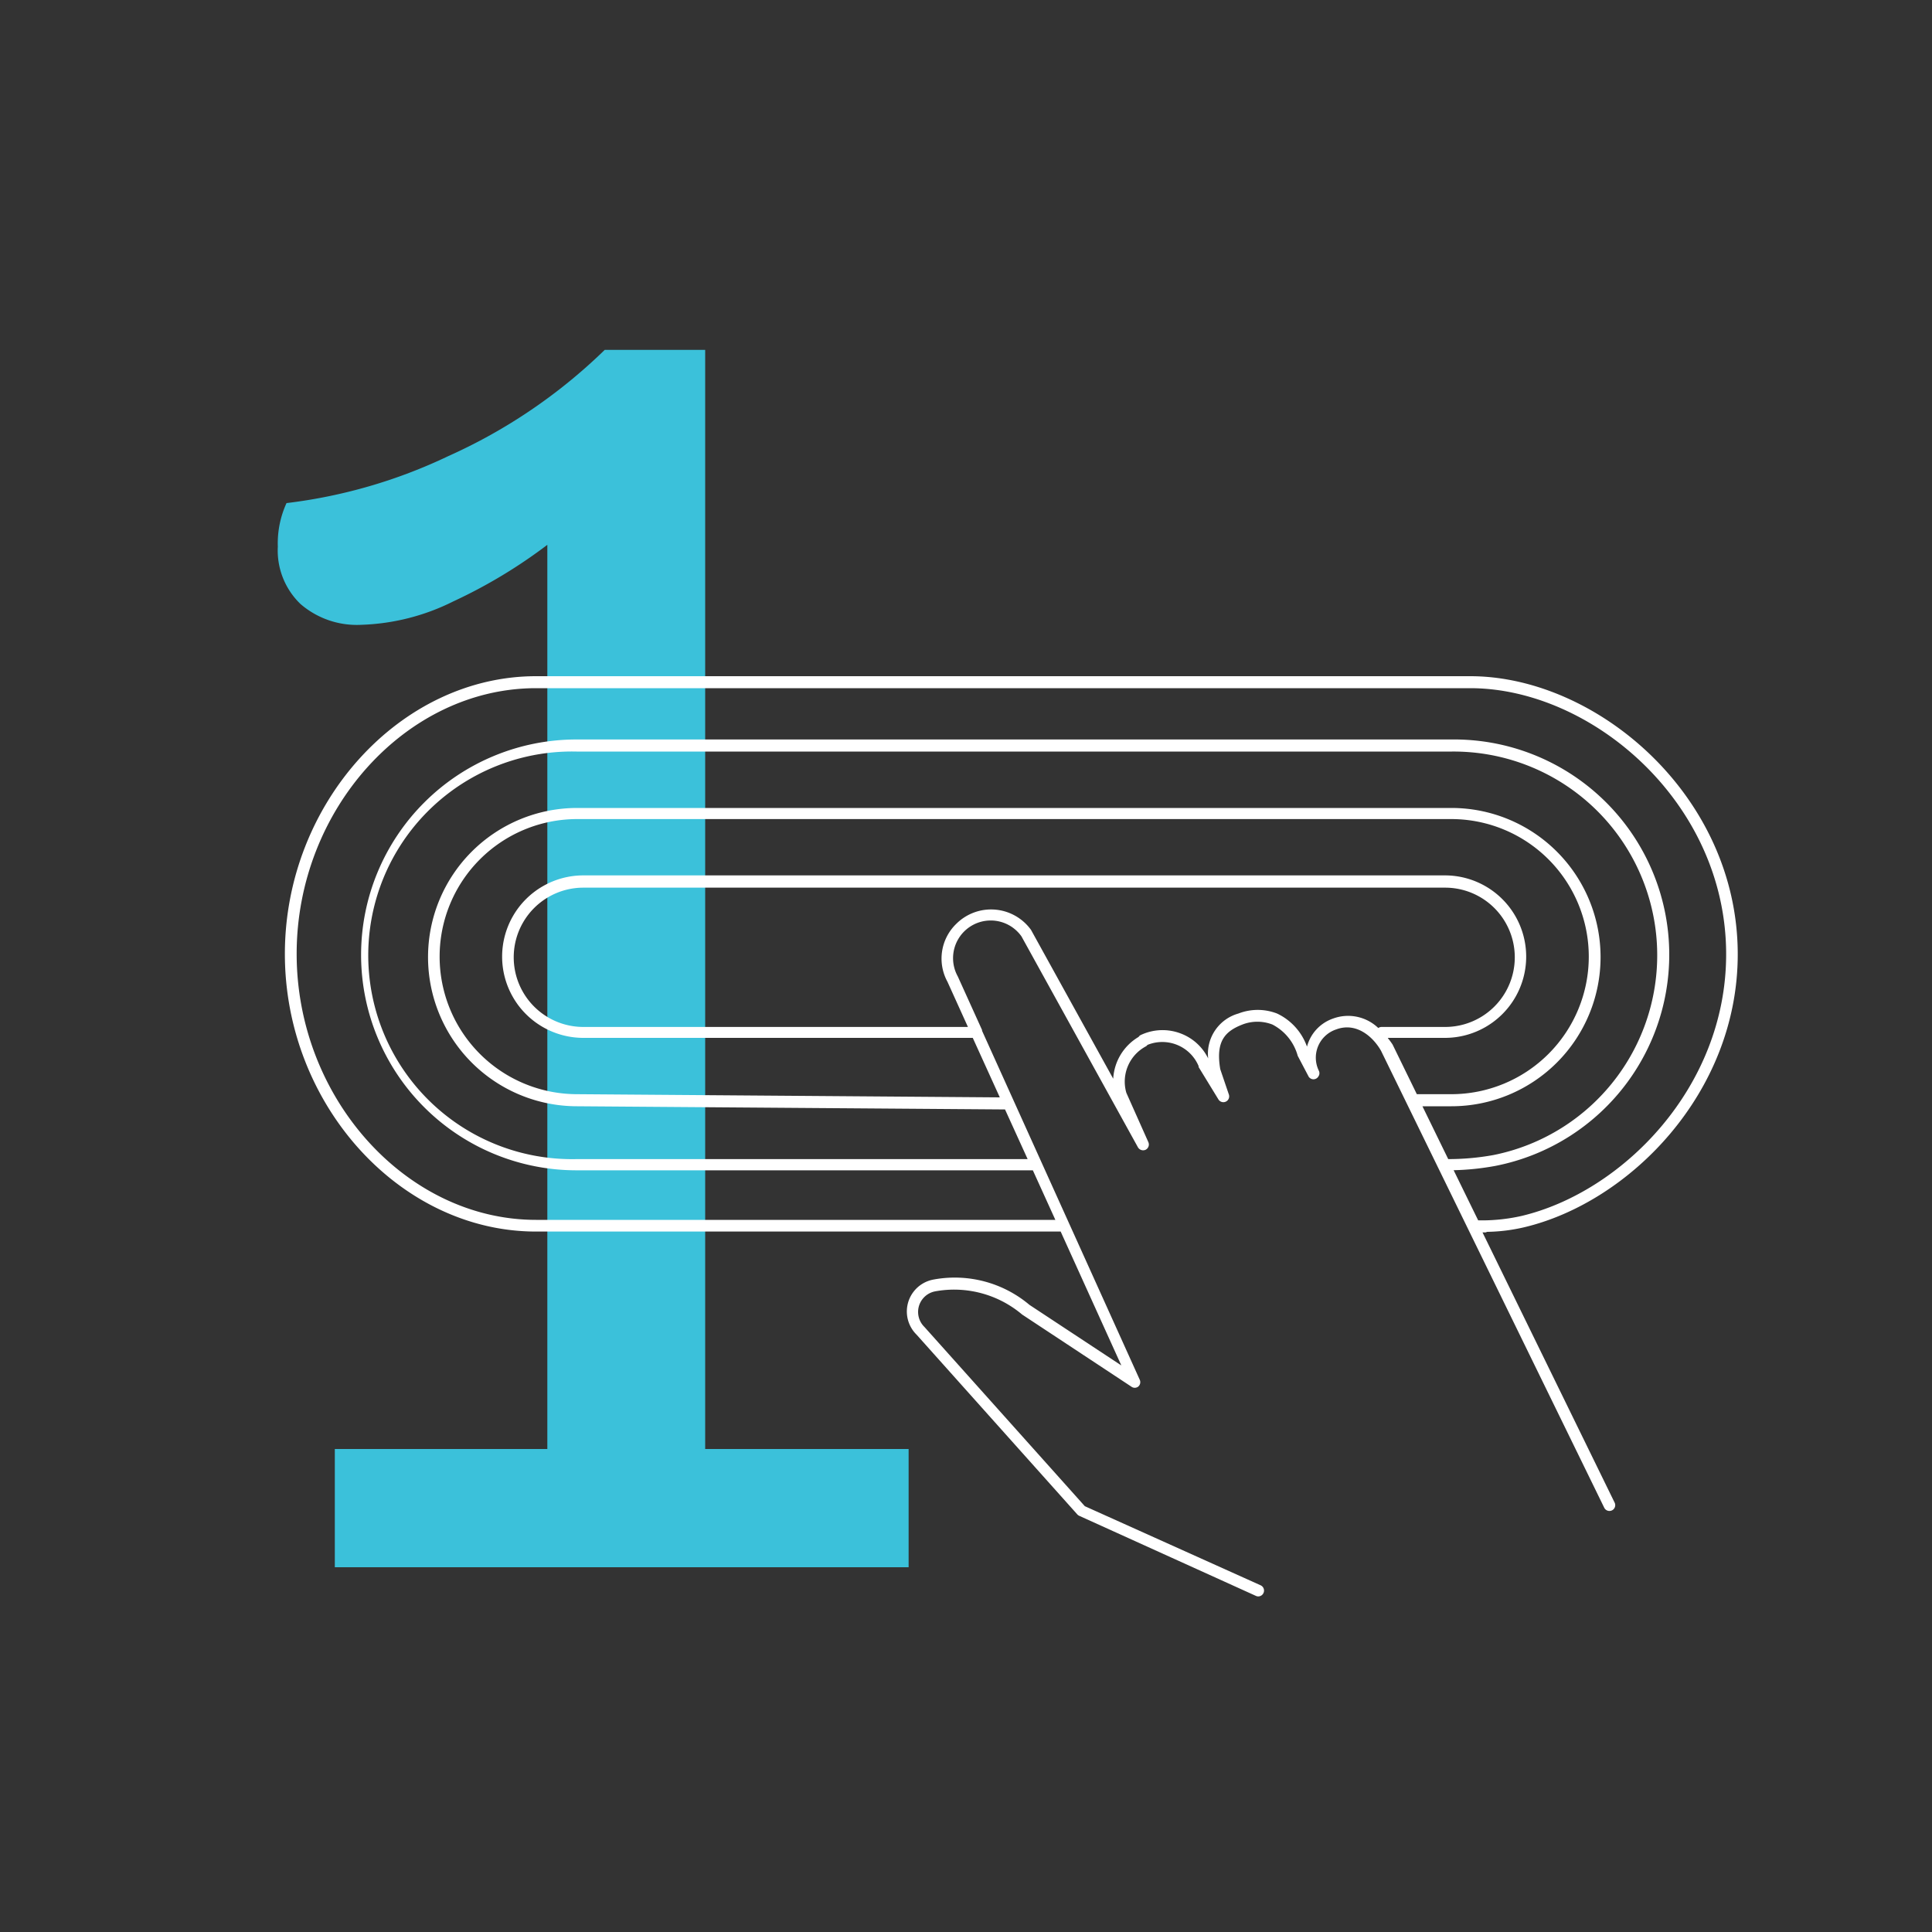
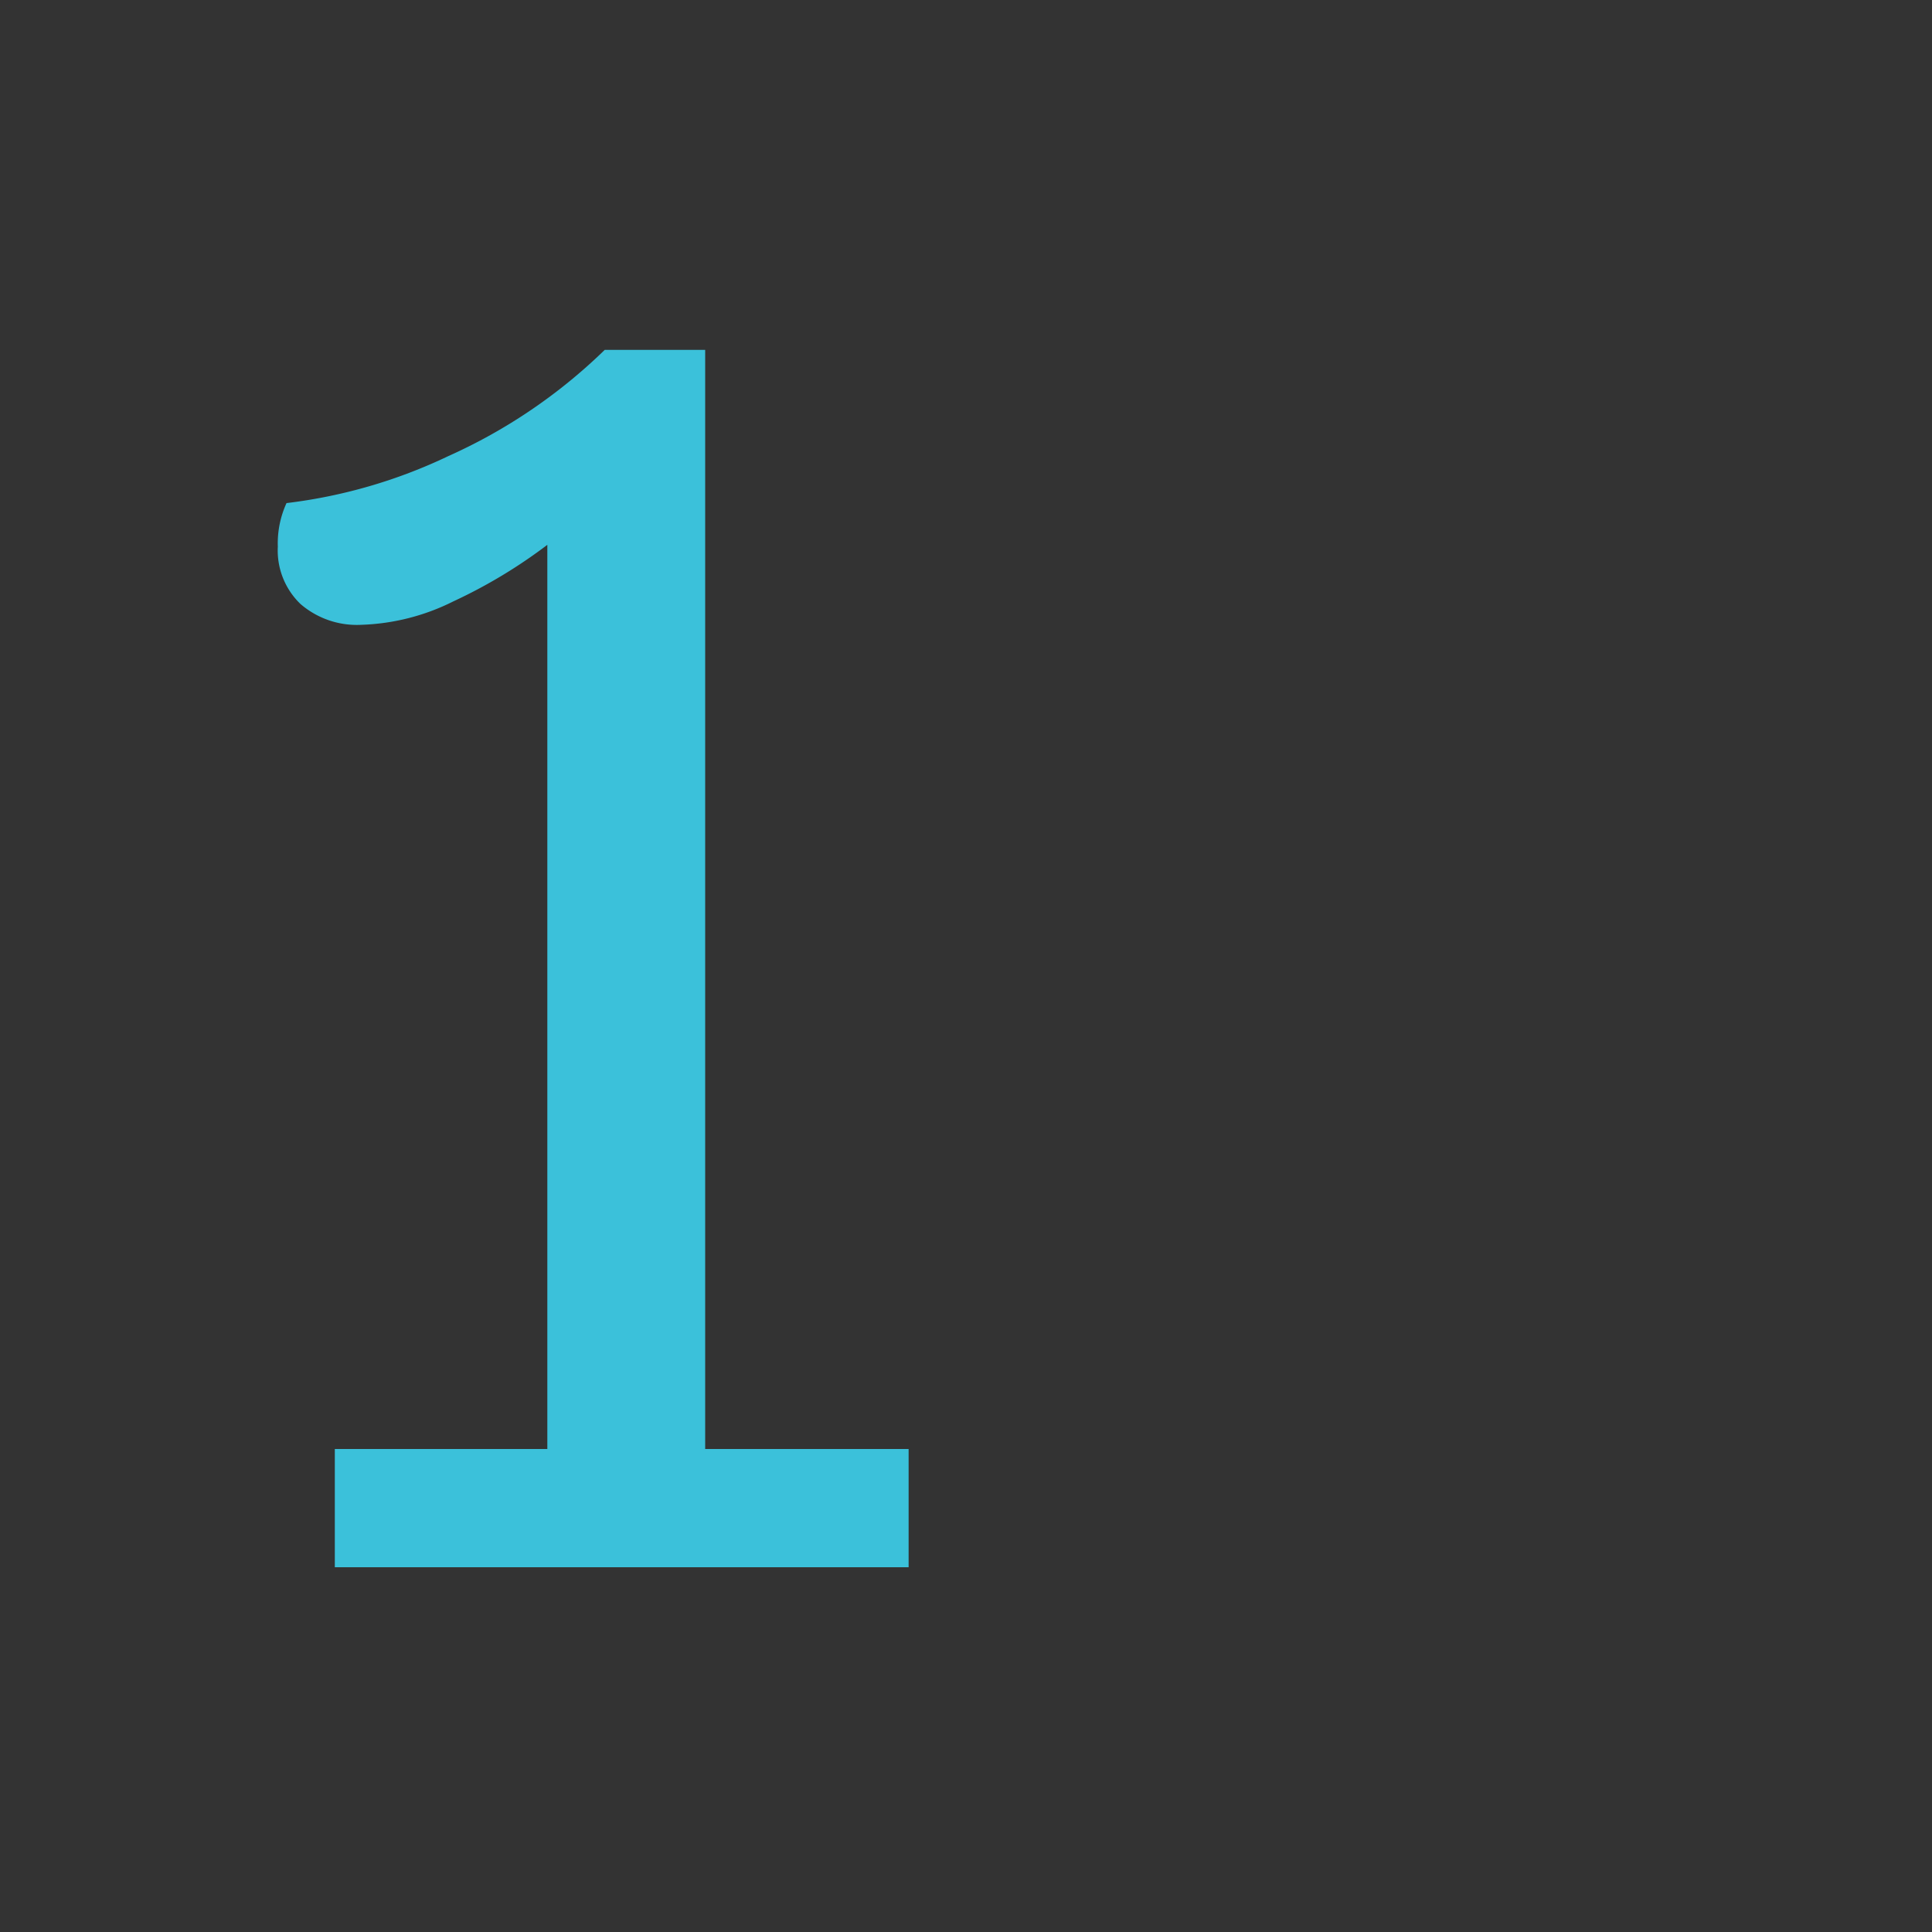
<svg xmlns="http://www.w3.org/2000/svg" id="Calque_1" data-name="Calque 1" viewBox="0 0 200 200">
  <rect x="0" y="0" width="200" height="200" fill="#333333" stroke="none" />
  <defs>
    <style>.cls-1{fill:#3bc1da;}.cls-2{fill:#fff;}</style>
  </defs>
  <title>ANAVAI</title>
  <path class="cls-1" d="M94.06,150v12.24H34.66V150h22V56.4a52.92,52.92,0,0,1-9.72,5.85,22.86,22.86,0,0,1-9.54,2.43,8.92,8.92,0,0,1-6.3-2.16,7.68,7.68,0,0,1-2.34-5.94,10,10,0,0,1,.9-4.5,53.71,53.71,0,0,0,16.74-4.86,56,56,0,0,0,16.2-11H73V150Z" />
-   <path class="cls-2" d="M153.94,127.52a18,18,0,0,0,3.87-.48c10.85-2.59,22.08-13.87,22.08-28.25C179.89,82.34,165.27,70,152.2,70H55.49c-14.08,0-26,13.17-26,28.75s11.9,28.74,26,28.74H109.8l6.28,13.86-9.51-6.27a12,12,0,0,0-9.94-2.62,3.36,3.36,0,0,0-1.75,5.7l16.65,18.62a.66.66,0,0,0,.2.14L130,165.2a.57.57,0,0,0,.25.06.6.6,0,0,0,.55-.36.6.6,0,0,0-.3-.79l-18.2-8.19-16.6-18.55a2.17,2.17,0,0,1,1.11-3.69,10.9,10.9,0,0,1,9,2.4l11.3,7.46a.59.59,0,0,0,.72,0,.6.6,0,0,0,.16-.7L101.66,106.7a.2.2,0,0,0,0-.08l-2.51-5.54a3.9,3.9,0,0,1,6.59-4.15l12.06,21.84a.62.62,0,0,0,.8.25.61.61,0,0,0,.28-.78l-2.28-5.11a4.14,4.14,0,0,1,2-4.8.46.46,0,0,0,.18-.16,4.08,4.08,0,0,1,5.3,2.19,1,1,0,0,0,0,.1l2.05,3.35a.6.6,0,0,0,.77.23.6.6,0,0,0,.31-.74l-.89-2.62c-.49-2.9.5-3.92,2.29-4.62a4.3,4.3,0,0,1,3.11,0,5.19,5.19,0,0,1,2.62,3.24l1.13,2.15a.59.59,0,0,0,1,0l.06-.1a.59.59,0,0,0,0-.5,3.08,3.08,0,0,1,1.78-4.28c2.06-.78,3.8.71,4.65,2.2l23.12,47.33a.6.6,0,0,0,1.08-.52l-13.69-28h.33Zm-6.69-13h3a15.44,15.44,0,1,0,0-30.88H59.75a15.44,15.44,0,1,0,0,30.88l44.29.33,2.34,5.14H59.68a21.1,21.1,0,1,1,0-42.19h90.63a21.09,21.09,0,0,1,4.29,41.77,26.33,26.33,0,0,1-4.68.42ZM138,105.44a4.21,4.21,0,0,0-2.7,2.91,6,6,0,0,0-3.1-3.43,5.52,5.52,0,0,0-4,0,4.33,4.33,0,0,0-3.13,4.65,5.2,5.2,0,0,0-2.83-2.58,5.27,5.27,0,0,0-4.18.17.55.55,0,0,0-.19.18,5.37,5.37,0,0,0-2.63,4.33l-8.51-15.41A5.1,5.1,0,0,0,99,95.63a5,5,0,0,0-.92,6l2.12,4.68H60.39a7.21,7.21,0,0,1,0-14.42H149.6a7.21,7.21,0,1,1,0,14.42H143a.59.59,0,0,0-.32.11A4.51,4.51,0,0,0,138,105.44Zm5.67,2h5.91a8.41,8.41,0,1,0,0-16.82H60.39a8.41,8.41,0,0,0,0,16.82H100.7l2.8,6.16-43.75-.33a14.24,14.24,0,0,1,0-28.48h90.48a14.24,14.24,0,1,1,0,28.48h-3.45l-.11,0-2.51-5.14A7.92,7.92,0,0,0,143.69,107.49Zm6.81,13.7a27.08,27.08,0,0,0,4.34-.45,22.28,22.28,0,0,0-4.53-44.14H59.68a22.3,22.3,0,1,0,0,44.6h47.24l2.33,5.13H55.49c-13.43,0-24.78-12.61-24.78-27.54S42.06,71.24,55.49,71.24H152.2c12.5,0,26.49,11.78,26.49,27.55,0,13.79-10.76,24.6-21.16,27.08a18.74,18.74,0,0,1-4.51.46Z" />
</svg>